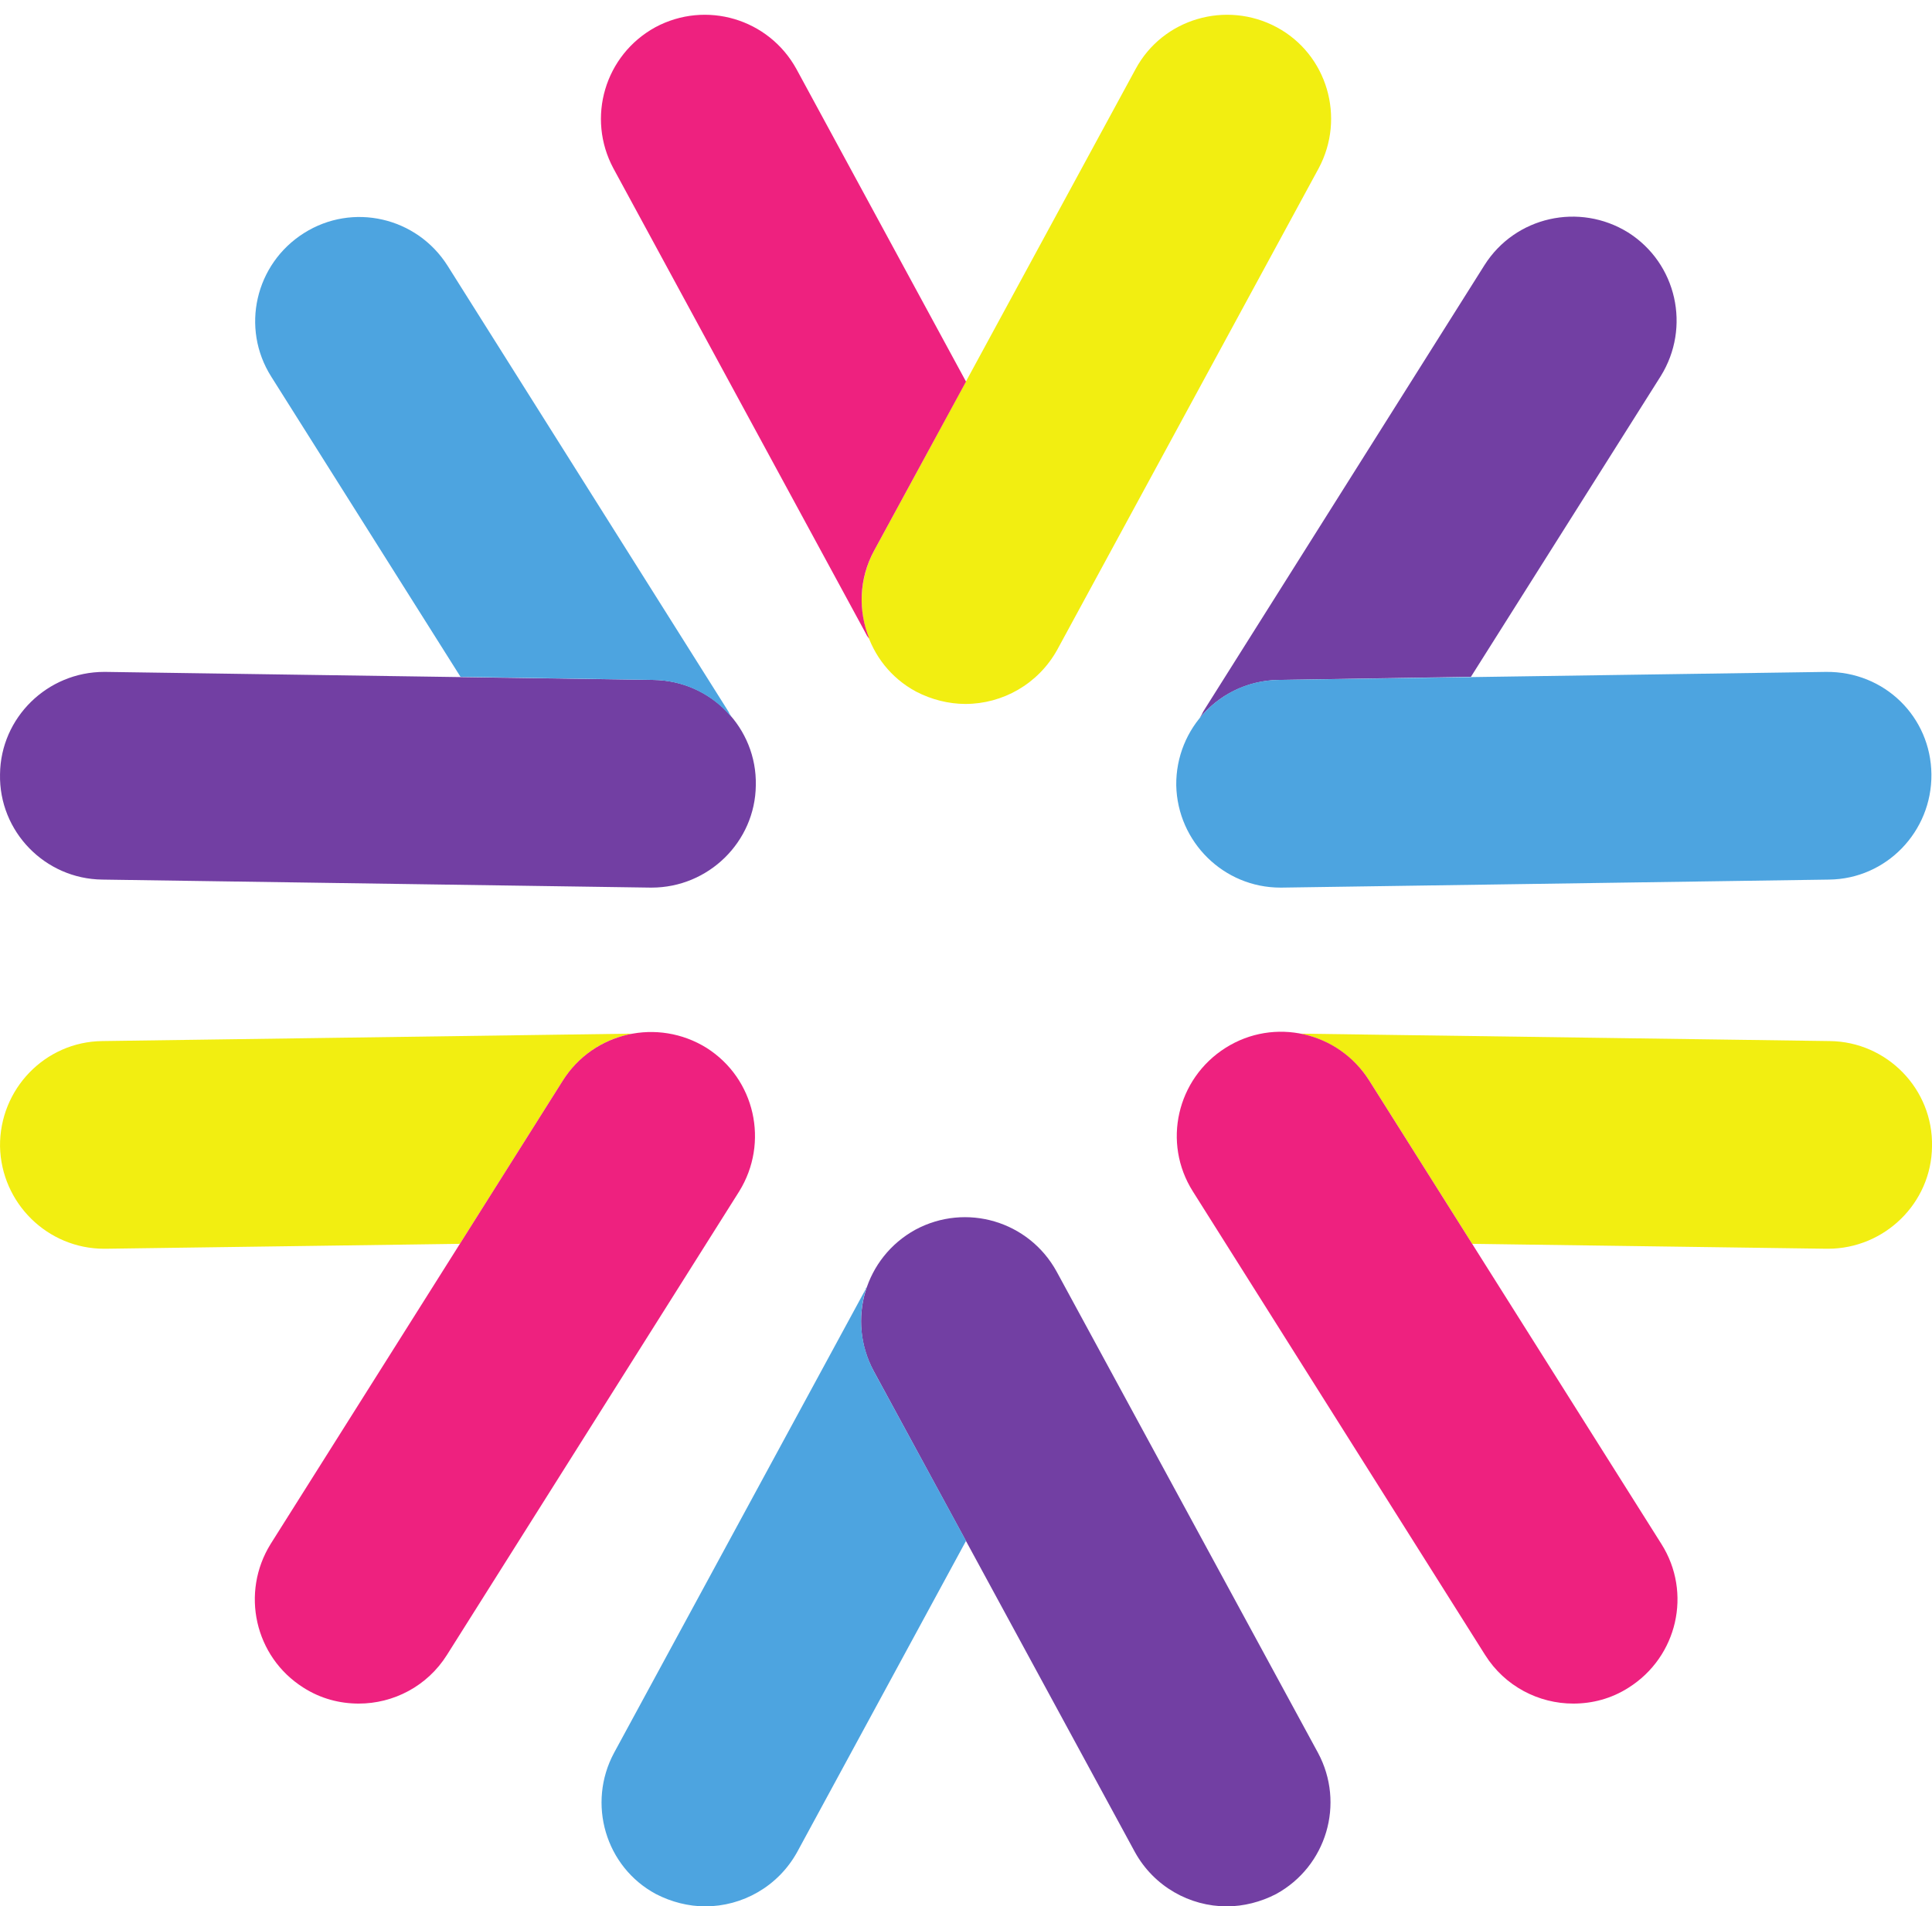
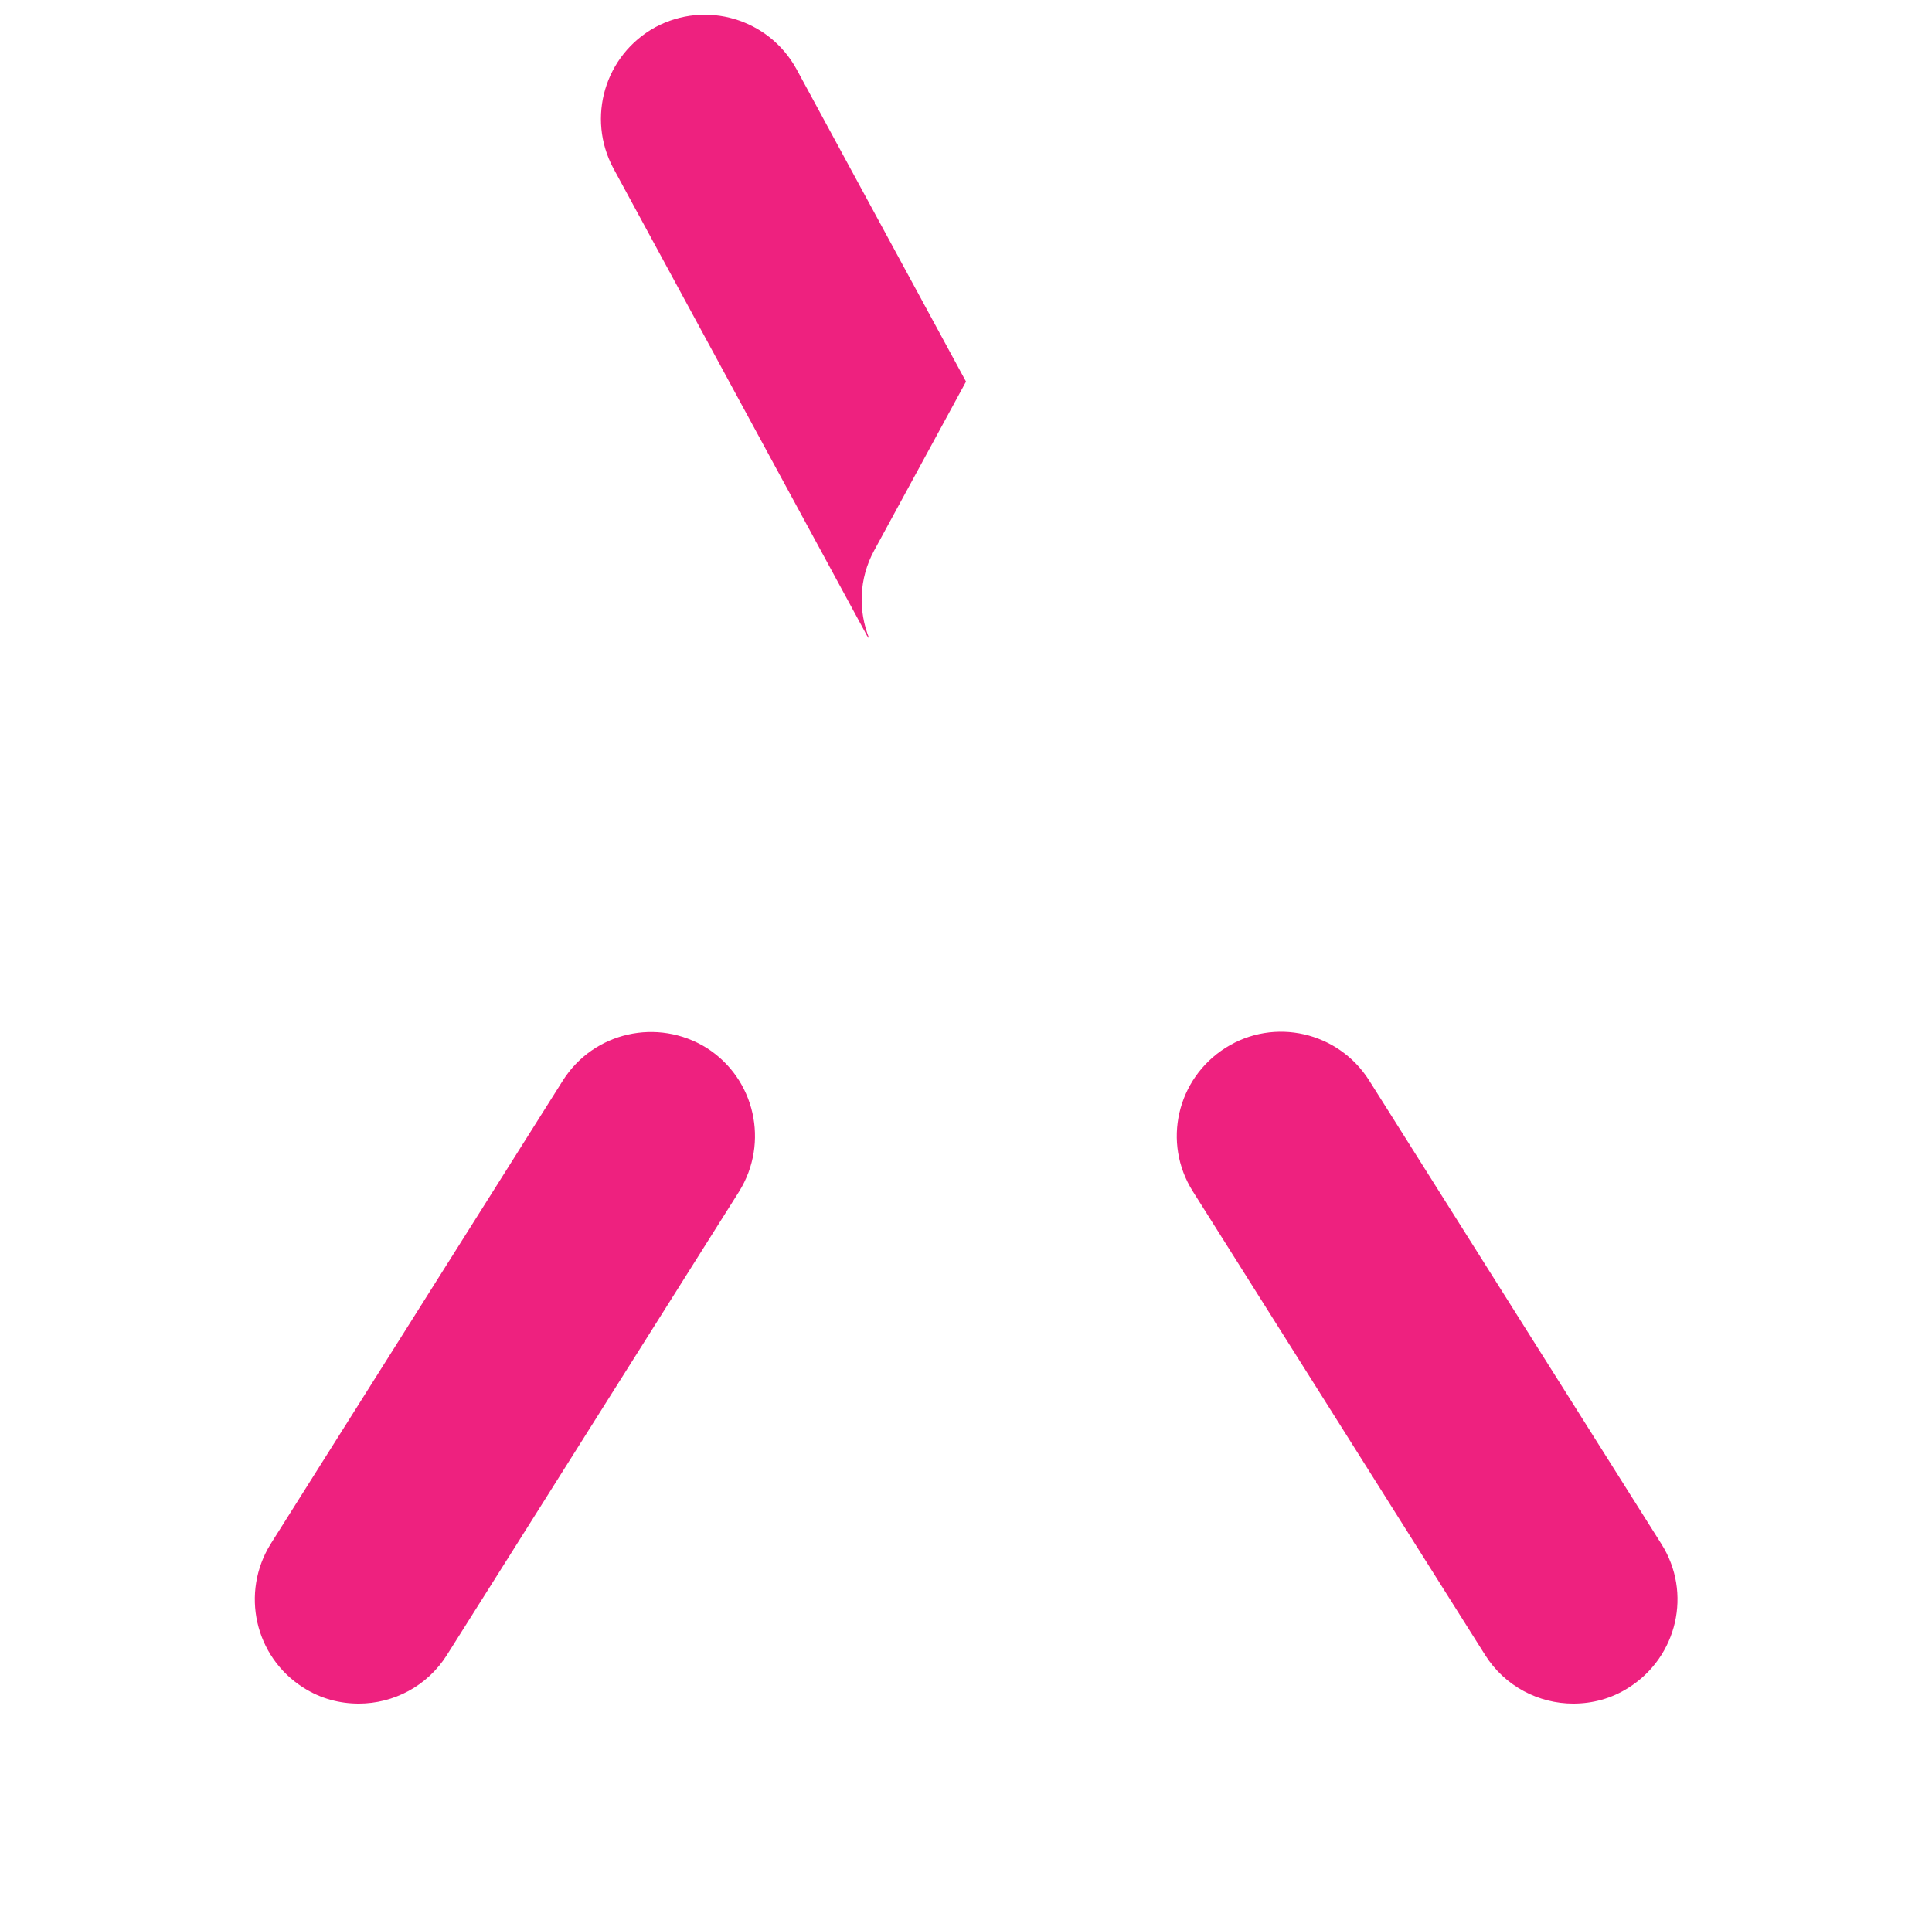
<svg xmlns="http://www.w3.org/2000/svg" height="309.3" preserveAspectRatio="xMidYMid meet" version="1.0" viewBox="0.0 -2.4 313.4 309.3" width="313.4" zoomAndPan="magnify">
  <defs>
    <clipPath id="a">
      <path d="M 0 32 L 272 32 L 272 306.922 L 0 306.922 Z M 0 32" />
    </clipPath>
    <clipPath id="b">
-       <path d="M 41 32 L 313.41 32 L 313.41 306.922 L 41 306.922 Z M 41 32" />
-     </clipPath>
+       </clipPath>
    <clipPath id="c">
-       <path d="M 0 0 L 313.41 0 L 313.41 201 L 0 201 Z M 0 0" />
-     </clipPath>
+       </clipPath>
  </defs>
  <g>
    <g clip-path="url(#a)" id="change1_1">
-       <path d="M 105.703 141.621 C 105.605 141.621 105.504 141.621 105.504 141.621 L 16.605 140.32 C 7.305 140.219 -0.195 132.52 0.004 123.219 C 0.105 114.02 7.703 106.621 16.902 106.621 C 17.004 106.621 17.105 106.621 17.105 106.621 L 106.004 107.922 C 115.305 108.02 122.805 115.719 122.605 125.02 C 122.504 134.219 114.902 141.621 105.703 141.621 Z M 199.004 306.922 C 193.004 306.922 187.203 303.719 184.105 298.121 L 141.703 220.02 C 137.305 211.82 140.305 201.621 148.504 197.121 C 156.703 192.719 166.902 195.719 171.402 203.922 L 213.805 282.02 C 218.203 290.219 215.203 300.422 207.004 304.922 C 204.504 306.219 201.703 306.922 199.004 306.922 Z M 207.402 107.922 L 238.605 107.422 L 269.402 58.621 C 274.305 50.719 272.004 40.32 264.105 35.32 C 256.203 30.422 245.805 32.719 240.805 40.621 L 195.203 113.02 C 195.004 113.422 194.805 113.82 194.605 114.121 C 197.605 110.422 202.203 108.02 207.402 107.922" fill="#723fa3" />
-     </g>
+       </g>
    <g clip-path="url(#b)" id="change2_1">
      <path d="M 207.703 141.621 C 198.504 141.621 191.004 134.219 190.805 125.02 C 190.703 115.719 198.105 108.02 207.402 107.922 L 296.203 106.621 C 305.703 106.52 313.203 113.922 313.305 123.219 C 313.402 132.52 306.004 140.219 296.703 140.32 L 207.902 141.621 C 207.805 141.621 207.805 141.621 207.703 141.621 Z M 74.703 107.422 L 106.004 107.922 C 111.105 108.02 115.605 110.32 118.605 113.922 C 118.504 113.621 118.305 113.422 118.203 113.121 L 72.605 40.719 C 67.605 32.82 57.203 30.422 49.305 35.422 C 41.402 40.422 39.004 50.82 44.004 58.719 Z M 141.703 220.02 C 139.402 215.621 139.105 210.719 140.605 206.422 C 140.504 206.52 140.402 206.719 140.402 206.82 L 99.605 282.02 C 95.203 290.219 98.203 300.52 106.402 304.922 C 108.902 306.219 111.703 306.922 114.402 306.922 C 120.402 306.922 126.203 303.719 129.305 298.121 L 156.703 247.621 L 141.703 220.02" fill="#4da4e0" />
    </g>
    <g clip-path="url(#c)" id="change3_1">
      <path d="M 156.605 111.82 C 153.902 111.82 151.105 111.121 148.605 109.82 C 140.402 105.422 137.402 95.121 141.805 86.922 L 184.203 8.82 C 188.605 0.621 198.902 -2.379 207.105 2.02 C 215.305 6.422 218.305 16.719 213.902 24.922 L 171.504 103.02 C 168.402 108.621 162.605 111.82 156.605 111.82 Z M 91.305 172.922 C 94.004 168.719 98.105 166.121 102.605 165.32 C 102.504 165.32 102.402 165.32 102.402 165.32 C 102.402 165.32 102.305 165.32 102.203 165.32 L 16.605 166.52 C 7.305 166.621 -0.094 174.32 0.004 183.621 C 0.203 192.82 7.703 200.219 16.902 200.219 C 16.902 200.219 17.004 200.219 17.105 200.219 L 74.605 199.422 Z M 296.805 166.52 L 211.203 165.32 C 211.203 165.32 211.105 165.32 211.004 165.32 C 211.004 165.32 211.004 165.32 210.902 165.32 C 215.305 166.121 219.504 168.82 222.105 172.922 L 238.805 199.422 L 296.305 200.219 C 296.305 200.219 296.402 200.219 296.504 200.219 C 305.703 200.219 313.305 192.82 313.402 183.621 C 313.605 174.32 306.105 166.621 296.805 166.52" fill="#f2ee11" />
    </g>
    <g id="change4_1">
      <path d="M 58.203 274.02 C 55.105 274.02 52.004 273.219 49.203 271.422 C 41.305 266.422 39.004 256.02 43.902 248.121 L 91.305 172.922 C 96.305 165.02 106.703 162.719 114.605 167.621 C 122.504 172.621 124.805 183.02 119.902 190.922 L 72.504 266.121 C 69.305 271.219 63.805 274.02 58.203 274.02 Z M 255.203 274.02 C 249.605 274.02 244.105 271.219 240.902 266.121 L 193.504 190.922 C 188.504 183.02 190.902 172.621 198.805 167.621 C 206.703 162.621 217.105 165.02 222.105 172.922 L 269.504 248.121 C 274.504 256.02 272.105 266.422 264.203 271.422 C 261.402 273.219 258.305 274.02 255.203 274.02 Z M 141.805 86.922 L 156.703 59.52 L 129.203 8.82 C 124.703 0.621 114.504 -2.379 106.305 2.02 C 98.105 6.52 95.105 16.719 99.504 24.922 L 140.305 100.121 C 140.504 100.52 140.703 100.922 141.004 101.219 C 139.203 96.719 139.305 91.52 141.805 86.922" fill="#ee217f" />
    </g>
  </g>
</svg>